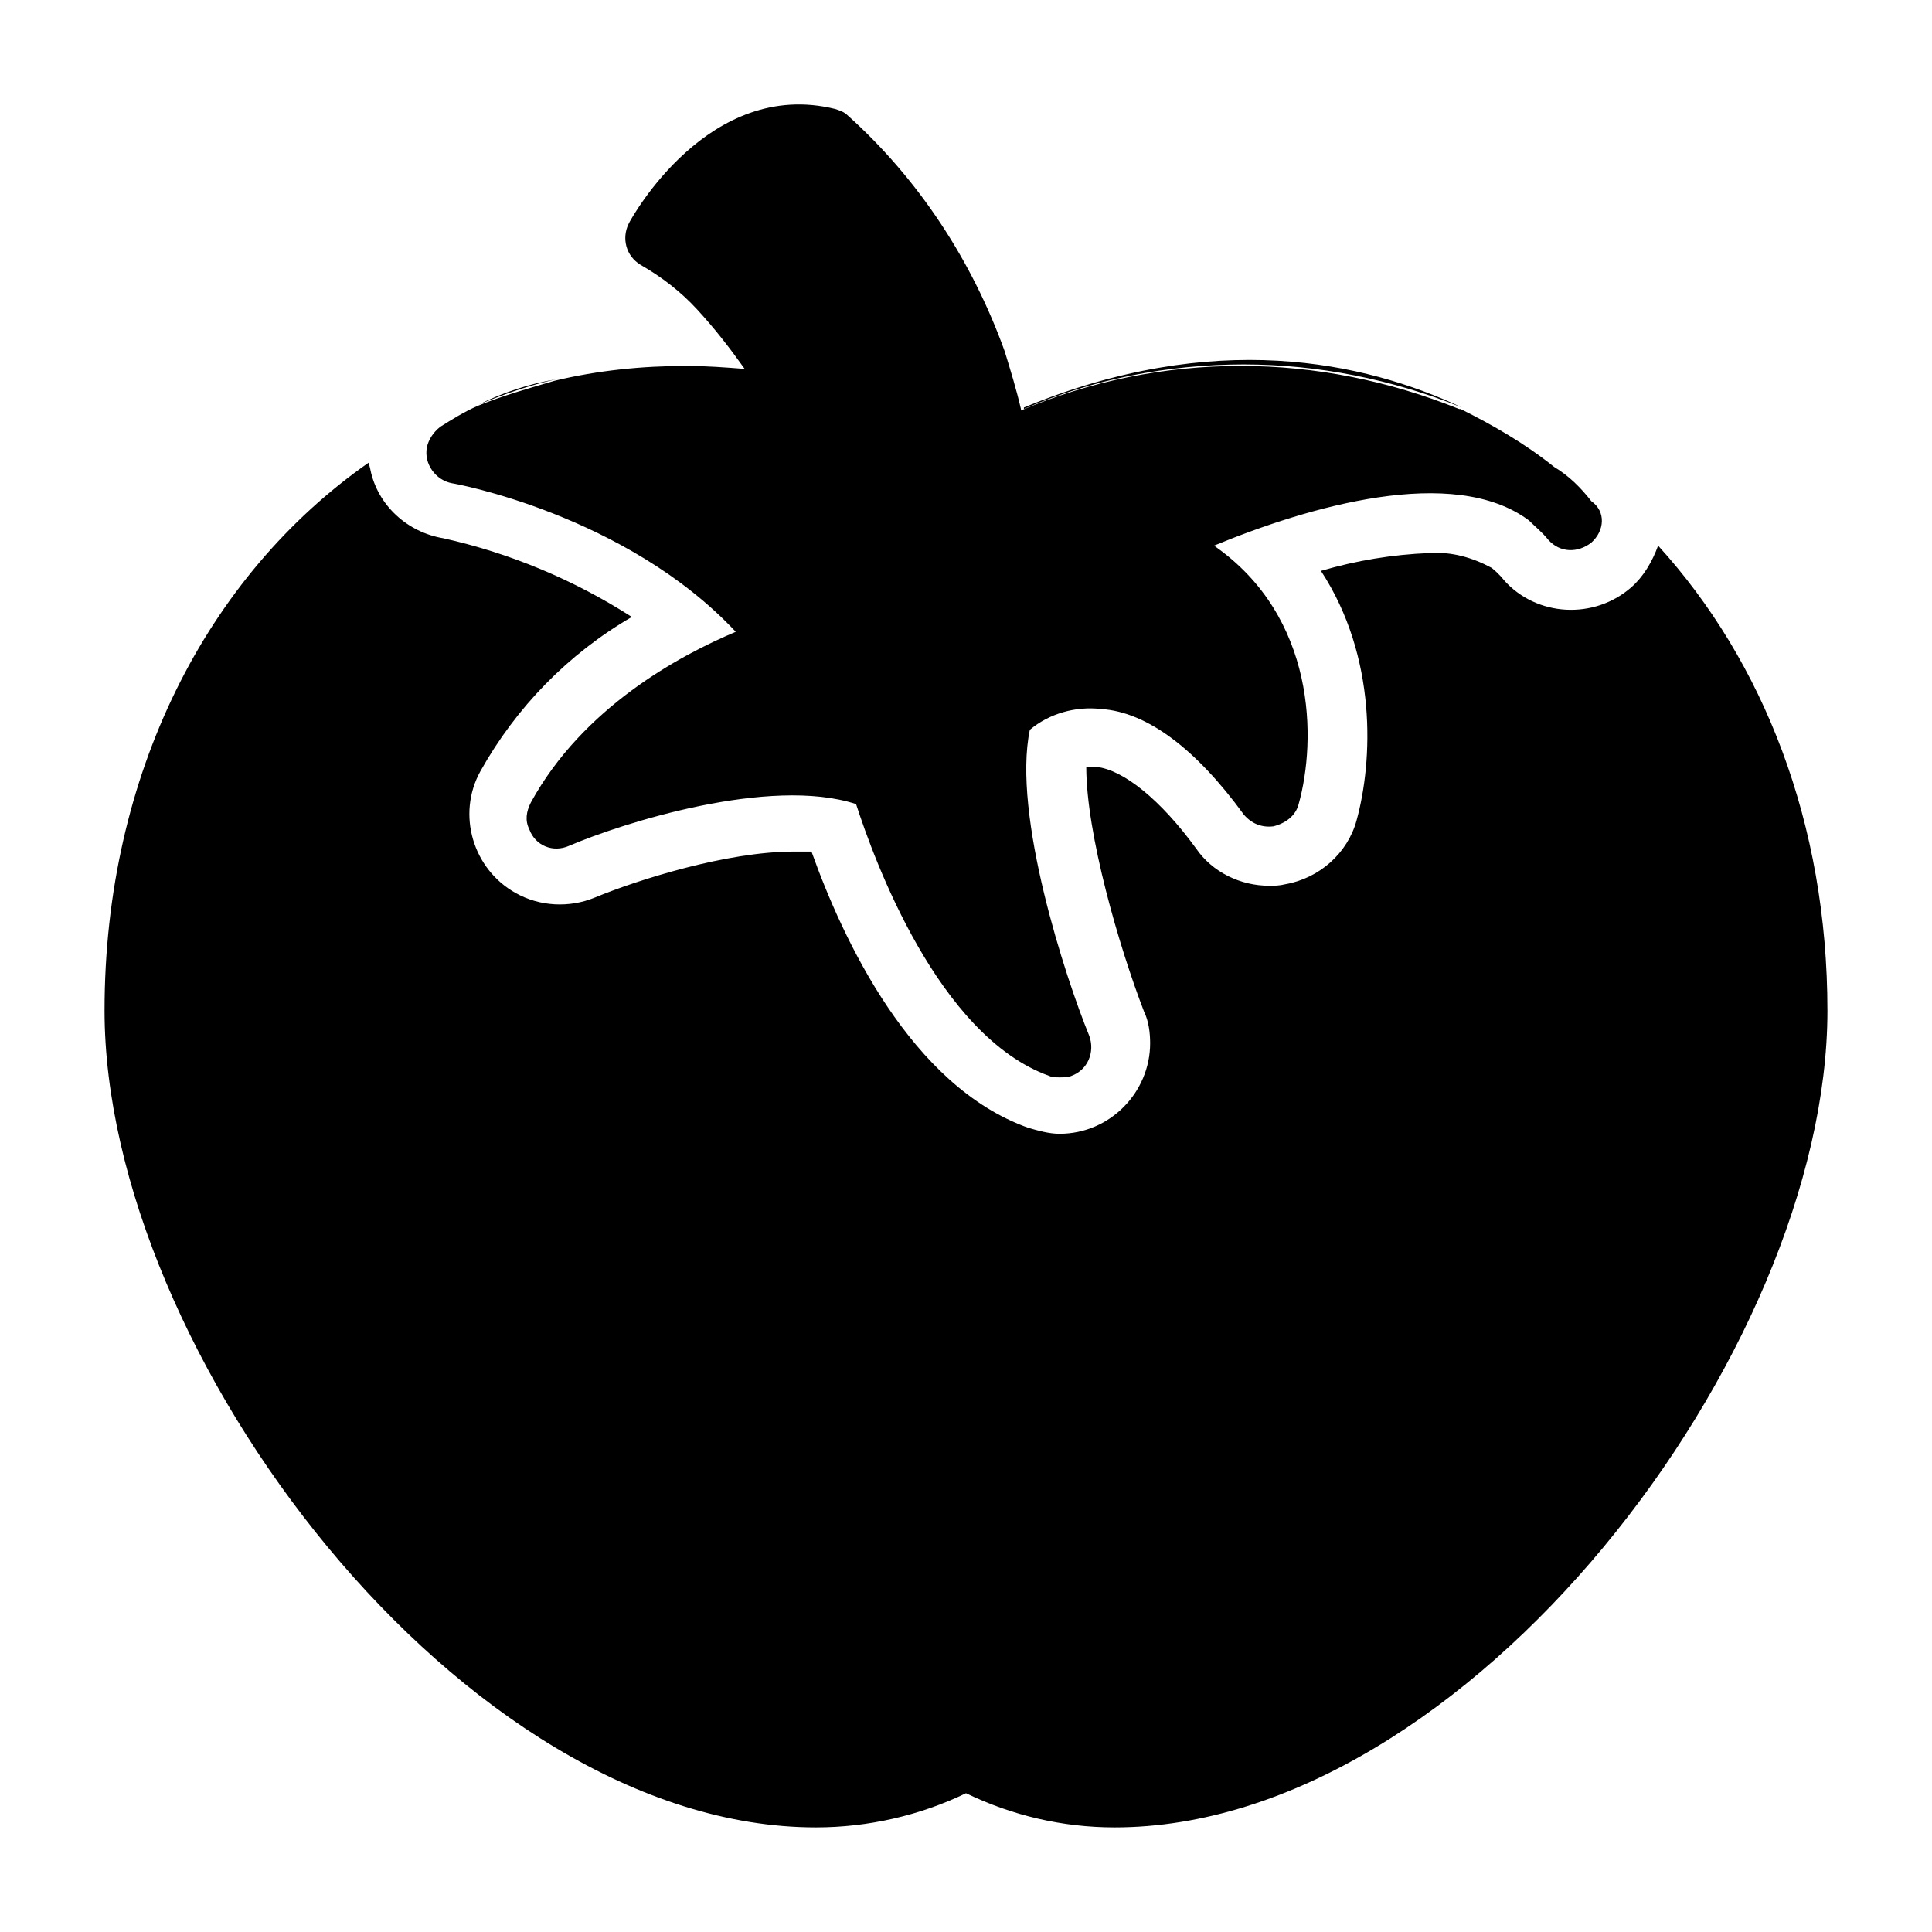
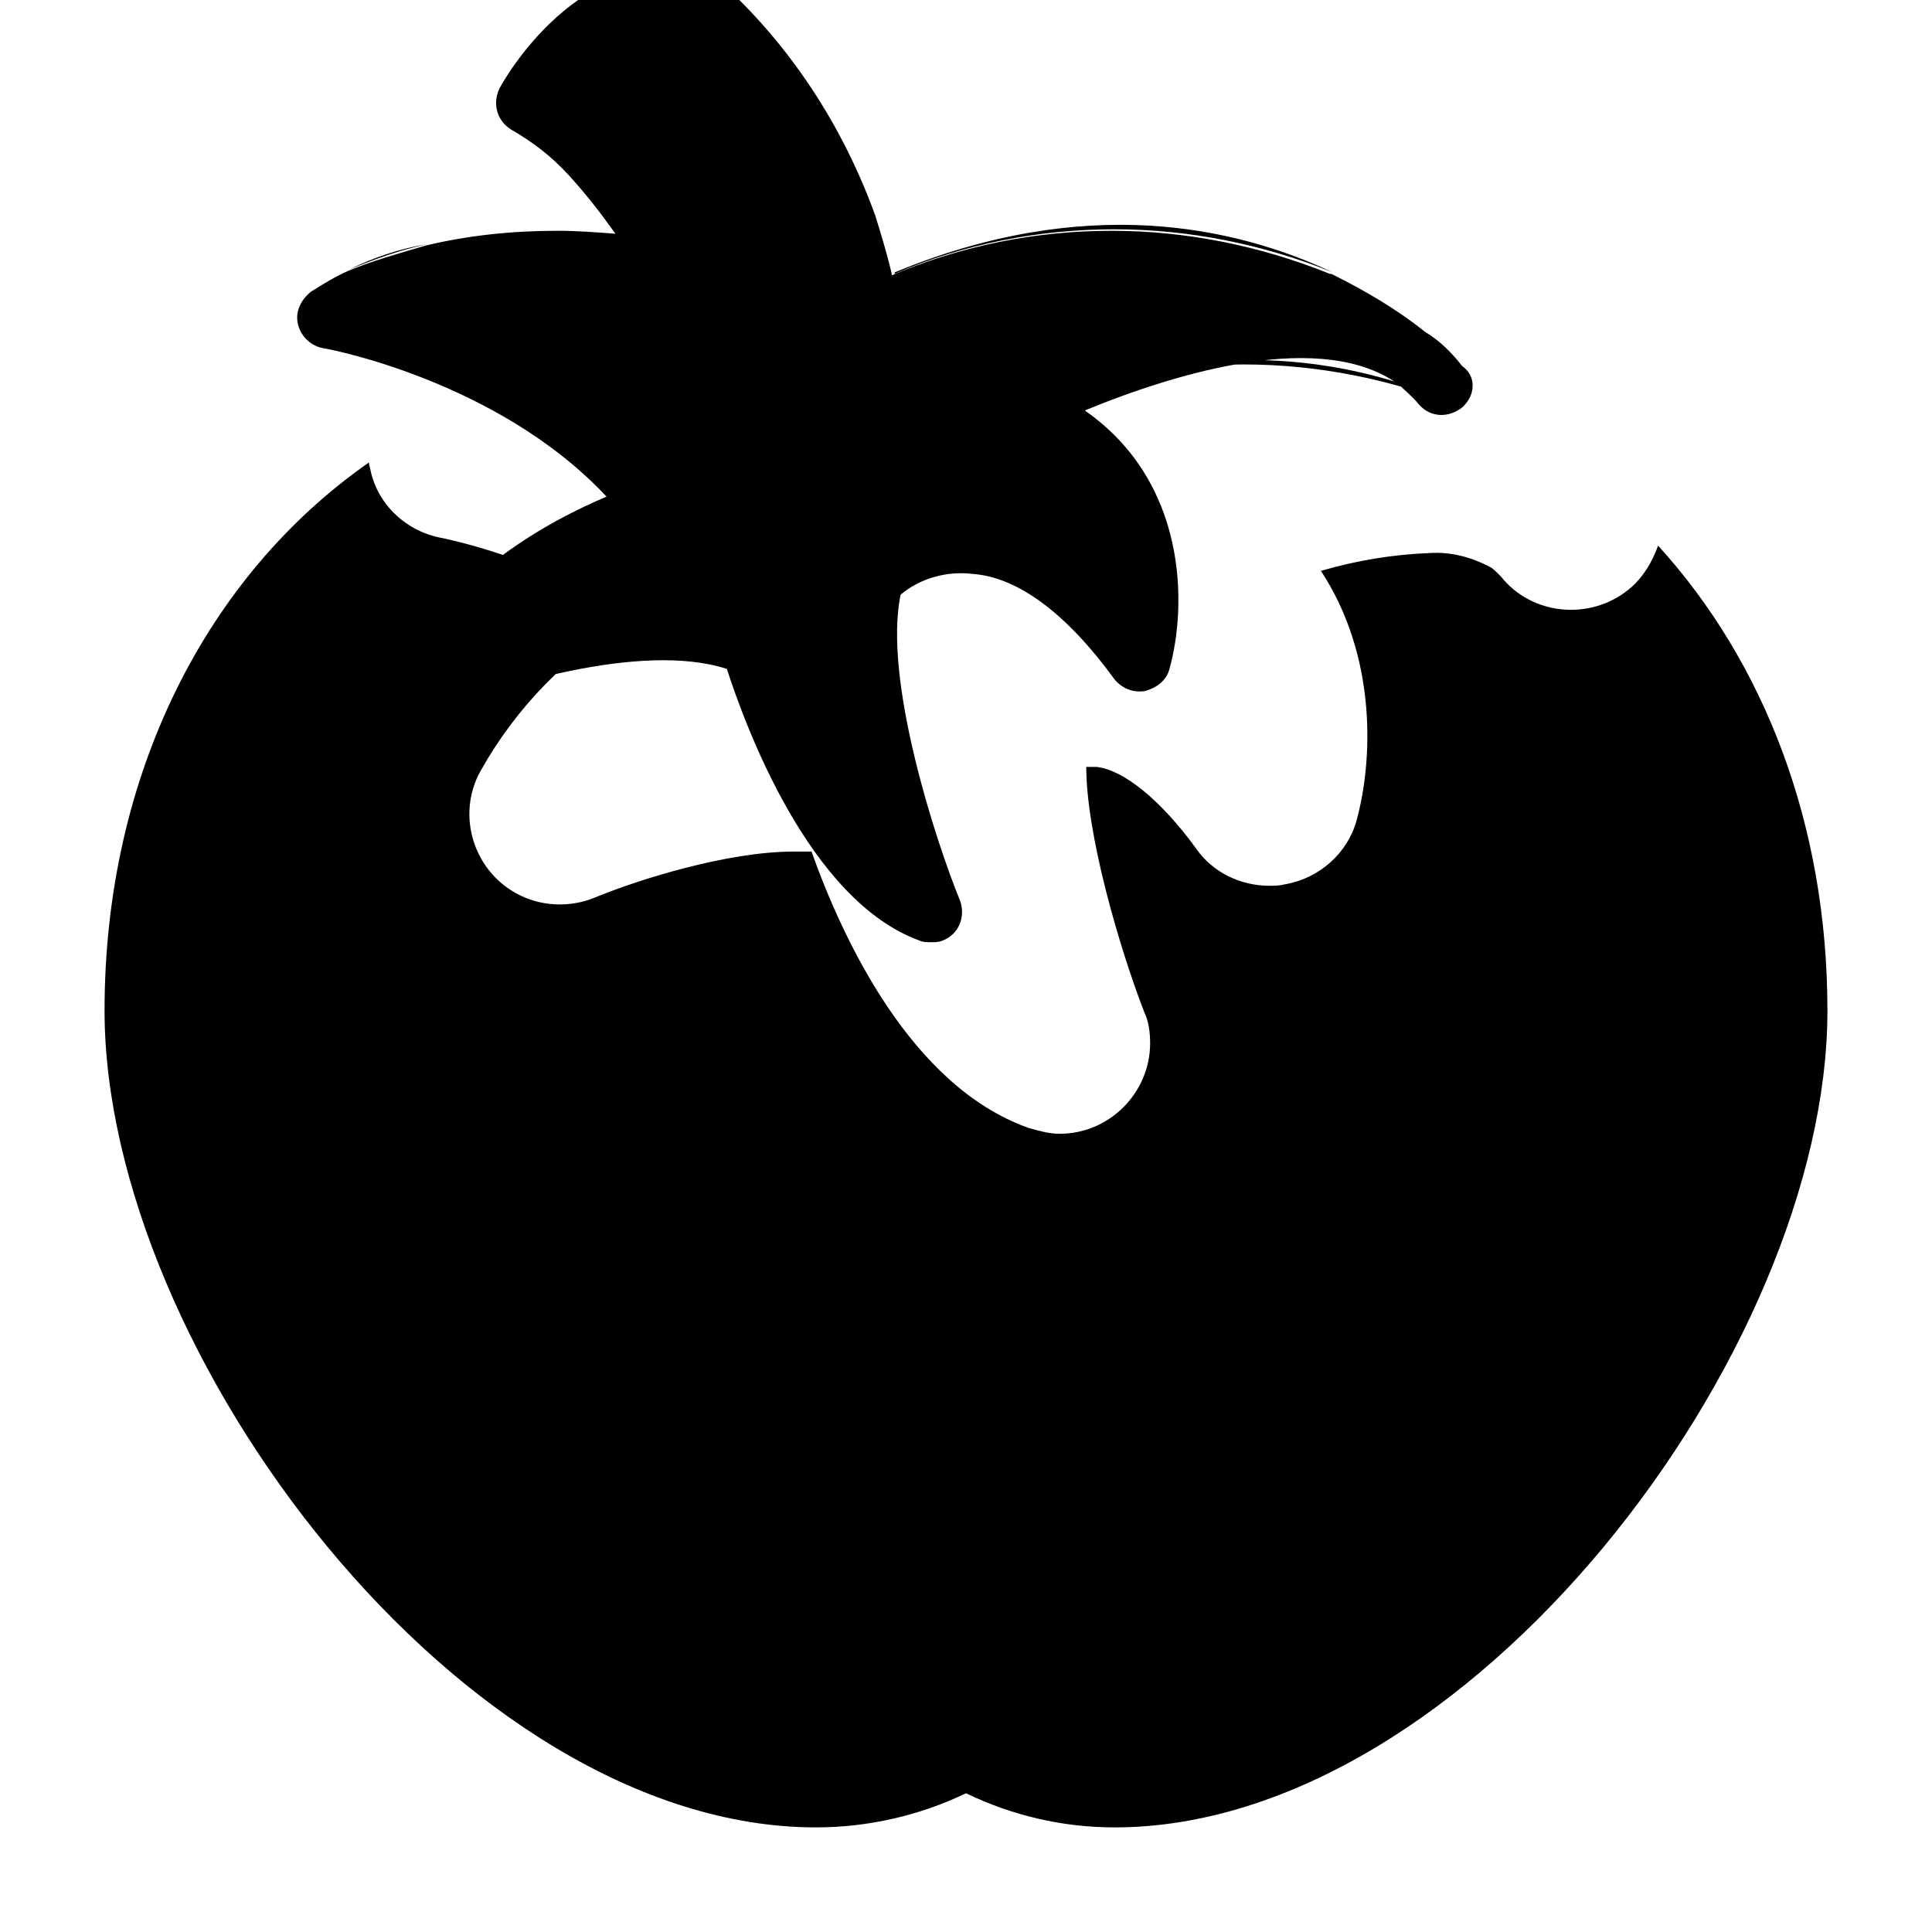
<svg xmlns="http://www.w3.org/2000/svg" fill="#000000" width="800px" height="800px" version="1.1" viewBox="144 144 512 512">
-   <path d="m628.29 411.8c0 90.527-95.25 216.48-188.93 216.48-13.777 0-27.16-3.148-39.359-9.055-12.203 5.902-25.977 9.055-39.754 9.055-93.68 0.004-188.54-125.95-188.54-216.48 0-62.582 27.16-115.32 70.062-145.24 0 0.789 0.395 1.574 0.395 1.969 1.969 9.445 9.84 16.531 19.285 18.105 17.711 3.938 34.637 11.02 49.988 20.859-16.926 9.84-30.699 24.008-40.148 40.934-6.297 11.414-1.969 25.977 9.445 32.273 6.297 3.543 14.168 3.938 20.859 1.18 11.414-4.723 35.031-12.203 52.742-12.203h4.723c8.266 23.223 26.371 62.188 57.465 73.211 2.754 0.789 5.512 1.574 8.266 1.574 13.383 0 24.008-11.02 24.008-24.008 0-2.754-0.395-5.902-1.574-8.266-6.691-17.32-15.352-47.23-15.352-64.945h1.969 0.789c7.086 0.789 16.926 8.66 26.371 21.648 4.328 6.297 11.809 9.84 19.285 9.84 1.574 0 2.754 0 4.328-0.395 9.055-1.574 16.531-8.266 18.895-16.926 4.328-15.742 5.512-43.297-9.445-66.125 9.445-2.754 18.895-4.328 28.734-4.723 5.902-0.395 11.414 1.18 16.531 3.938 2.363 1.969 3.148 3.148 3.148 3.148 8.66 9.84 24.008 10.629 33.852 1.969 3.148-2.754 5.512-6.691 7.086-11.02 27.945 30.703 44.871 73.605 44.871 123.2zm-336.93-167.28c-7.086 1.574-13.777 3.938-20.469 6.691 6.301-3.148 13.387-5.512 20.469-6.691zm240.1 7.477c-18.5-7.477-38.18-11.414-57.859-11.414-20.074 0-40.148 3.938-58.254 11.809v-0.395c50.383-20.859 90.137-12.199 116.11 0zm34.242 35.816c-3.543 2.754-8.266 2.754-11.414-0.789-1.574-1.969-3.543-3.543-5.117-5.117-20.074-14.957-58.648-3.543-83.445 6.691 27.16 18.895 27.16 51.562 22.434 68.488-0.789 3.148-3.543 5.117-6.691 5.902-3.148 0.395-5.902-0.789-7.871-3.148-12.594-17.32-25.586-27.16-37.785-27.945-6.691-0.789-13.777 1.18-18.895 5.512-4.723 22.434 9.445 65.73 15.742 81.082 1.574 4.328-0.395 9.055-4.723 10.629-0.789 0.395-1.969 0.395-3.148 0.395-0.789 0-1.969 0-2.754-0.395-29.52-10.629-46.445-57.465-51.168-72.027-22.828-7.477-62.188 5.117-75.965 11.02-4.328 1.969-9.055 0-10.629-4.328-1.18-2.363-0.789-4.723 0.395-7.086 13.777-25.191 39.359-38.965 54.316-45.266-29.125-31.094-74.785-39.359-75.18-39.359-4.328-0.789-7.477-5.117-6.691-9.445 0.395-1.969 1.574-3.938 3.543-5.512 3.148-1.969 6.297-3.938 9.84-5.512 6.691-2.754 13.777-4.723 20.469-6.691 11.414-2.754 23.223-3.938 35.031-3.938 5.117 0 10.234 0.395 15.352 0.789-3.938-5.512-7.871-10.629-12.594-15.742-4.328-4.723-9.445-8.66-14.957-11.809-3.938-2.363-5.117-7.086-3.148-11.02 0.789-1.574 21.254-38.574 54.711-30.309 1.18 0.395 2.363 0.789 3.148 1.574 18.895 16.926 33.062 38.574 41.723 62.582 1.574 5.117 3.148 10.234 4.328 15.352v0.395c18.5-7.871 38.18-11.809 58.254-11.809 19.68 0 39.359 3.938 57.859 11.414h0.395c8.66 4.328 16.926 9.055 24.797 15.352 3.938 2.363 7.086 5.512 9.84 9.055 3.938 2.75 3.543 7.867 0 11.016zm-274.34-43.293c-7.086 1.574-13.777 3.938-20.469 6.691 6.301-3.148 13.387-5.512 20.469-6.691zm240.1 7.477c-18.5-7.477-38.18-11.414-57.859-11.414-20.074 0-40.148 3.938-58.254 11.809v-0.395c50.383-20.859 90.137-12.199 116.11 0z" />
+   <path d="m628.29 411.8c0 90.527-95.25 216.48-188.93 216.48-13.777 0-27.16-3.148-39.359-9.055-12.203 5.902-25.977 9.055-39.754 9.055-93.68 0.004-188.54-125.95-188.54-216.48 0-62.582 27.16-115.32 70.062-145.24 0 0.789 0.395 1.574 0.395 1.969 1.969 9.445 9.84 16.531 19.285 18.105 17.711 3.938 34.637 11.02 49.988 20.859-16.926 9.84-30.699 24.008-40.148 40.934-6.297 11.414-1.969 25.977 9.445 32.273 6.297 3.543 14.168 3.938 20.859 1.18 11.414-4.723 35.031-12.203 52.742-12.203h4.723c8.266 23.223 26.371 62.188 57.465 73.211 2.754 0.789 5.512 1.574 8.266 1.574 13.383 0 24.008-11.02 24.008-24.008 0-2.754-0.395-5.902-1.574-8.266-6.691-17.32-15.352-47.23-15.352-64.945h1.969 0.789c7.086 0.789 16.926 8.66 26.371 21.648 4.328 6.297 11.809 9.84 19.285 9.84 1.574 0 2.754 0 4.328-0.395 9.055-1.574 16.531-8.266 18.895-16.926 4.328-15.742 5.512-43.297-9.445-66.125 9.445-2.754 18.895-4.328 28.734-4.723 5.902-0.395 11.414 1.18 16.531 3.938 2.363 1.969 3.148 3.148 3.148 3.148 8.66 9.84 24.008 10.629 33.852 1.969 3.148-2.754 5.512-6.691 7.086-11.02 27.945 30.703 44.871 73.605 44.871 123.2zm-336.93-167.28c-7.086 1.574-13.777 3.938-20.469 6.691 6.301-3.148 13.387-5.512 20.469-6.691zm240.1 7.477c-18.5-7.477-38.18-11.414-57.859-11.414-20.074 0-40.148 3.938-58.254 11.809v-0.395c50.383-20.859 90.137-12.199 116.11 0zc-3.543 2.754-8.266 2.754-11.414-0.789-1.574-1.969-3.543-3.543-5.117-5.117-20.074-14.957-58.648-3.543-83.445 6.691 27.16 18.895 27.16 51.562 22.434 68.488-0.789 3.148-3.543 5.117-6.691 5.902-3.148 0.395-5.902-0.789-7.871-3.148-12.594-17.32-25.586-27.16-37.785-27.945-6.691-0.789-13.777 1.18-18.895 5.512-4.723 22.434 9.445 65.73 15.742 81.082 1.574 4.328-0.395 9.055-4.723 10.629-0.789 0.395-1.969 0.395-3.148 0.395-0.789 0-1.969 0-2.754-0.395-29.52-10.629-46.445-57.465-51.168-72.027-22.828-7.477-62.188 5.117-75.965 11.02-4.328 1.969-9.055 0-10.629-4.328-1.18-2.363-0.789-4.723 0.395-7.086 13.777-25.191 39.359-38.965 54.316-45.266-29.125-31.094-74.785-39.359-75.18-39.359-4.328-0.789-7.477-5.117-6.691-9.445 0.395-1.969 1.574-3.938 3.543-5.512 3.148-1.969 6.297-3.938 9.84-5.512 6.691-2.754 13.777-4.723 20.469-6.691 11.414-2.754 23.223-3.938 35.031-3.938 5.117 0 10.234 0.395 15.352 0.789-3.938-5.512-7.871-10.629-12.594-15.742-4.328-4.723-9.445-8.66-14.957-11.809-3.938-2.363-5.117-7.086-3.148-11.02 0.789-1.574 21.254-38.574 54.711-30.309 1.18 0.395 2.363 0.789 3.148 1.574 18.895 16.926 33.062 38.574 41.723 62.582 1.574 5.117 3.148 10.234 4.328 15.352v0.395c18.5-7.871 38.18-11.809 58.254-11.809 19.68 0 39.359 3.938 57.859 11.414h0.395c8.66 4.328 16.926 9.055 24.797 15.352 3.938 2.363 7.086 5.512 9.84 9.055 3.938 2.75 3.543 7.867 0 11.016zm-274.34-43.293c-7.086 1.574-13.777 3.938-20.469 6.691 6.301-3.148 13.387-5.512 20.469-6.691zm240.1 7.477c-18.5-7.477-38.18-11.414-57.859-11.414-20.074 0-40.148 3.938-58.254 11.809v-0.395c50.383-20.859 90.137-12.199 116.11 0z" />
</svg>